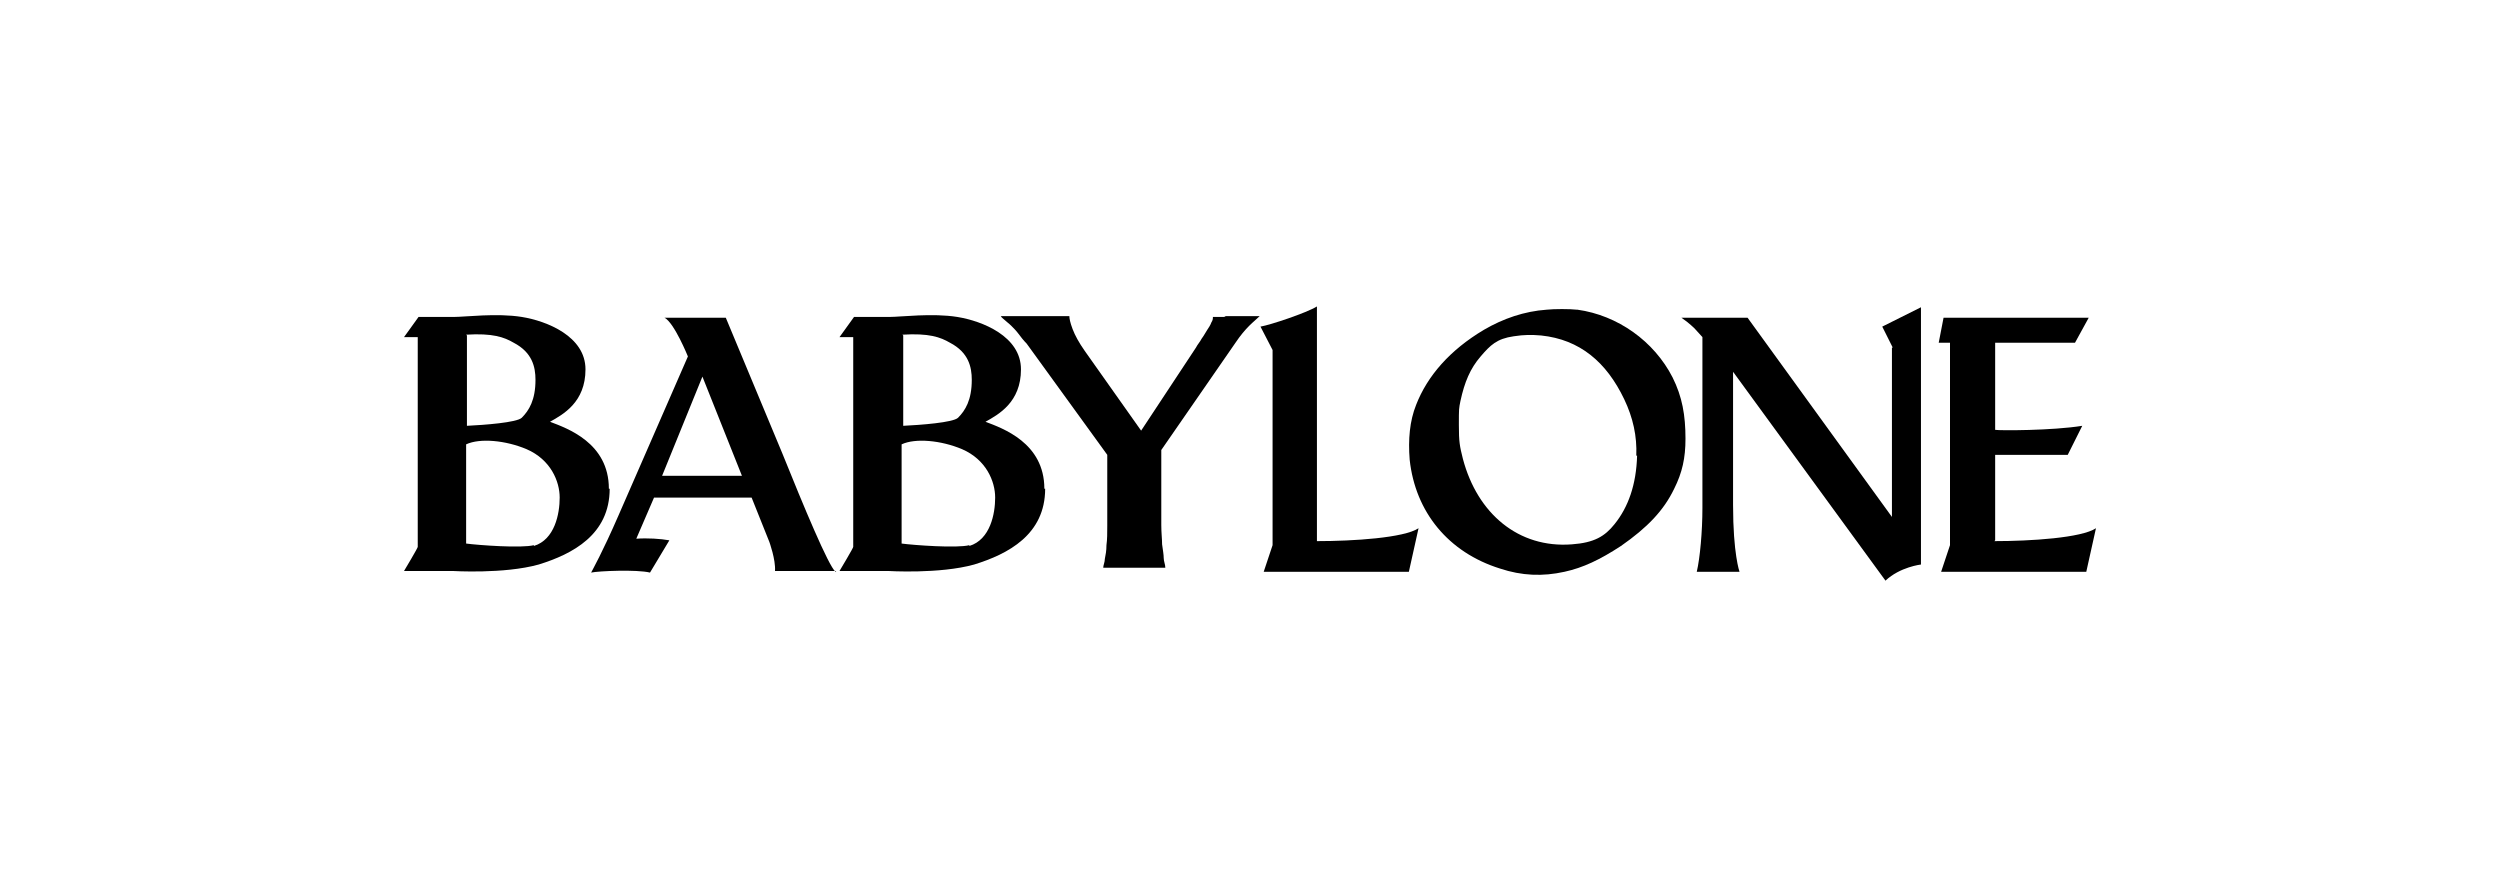
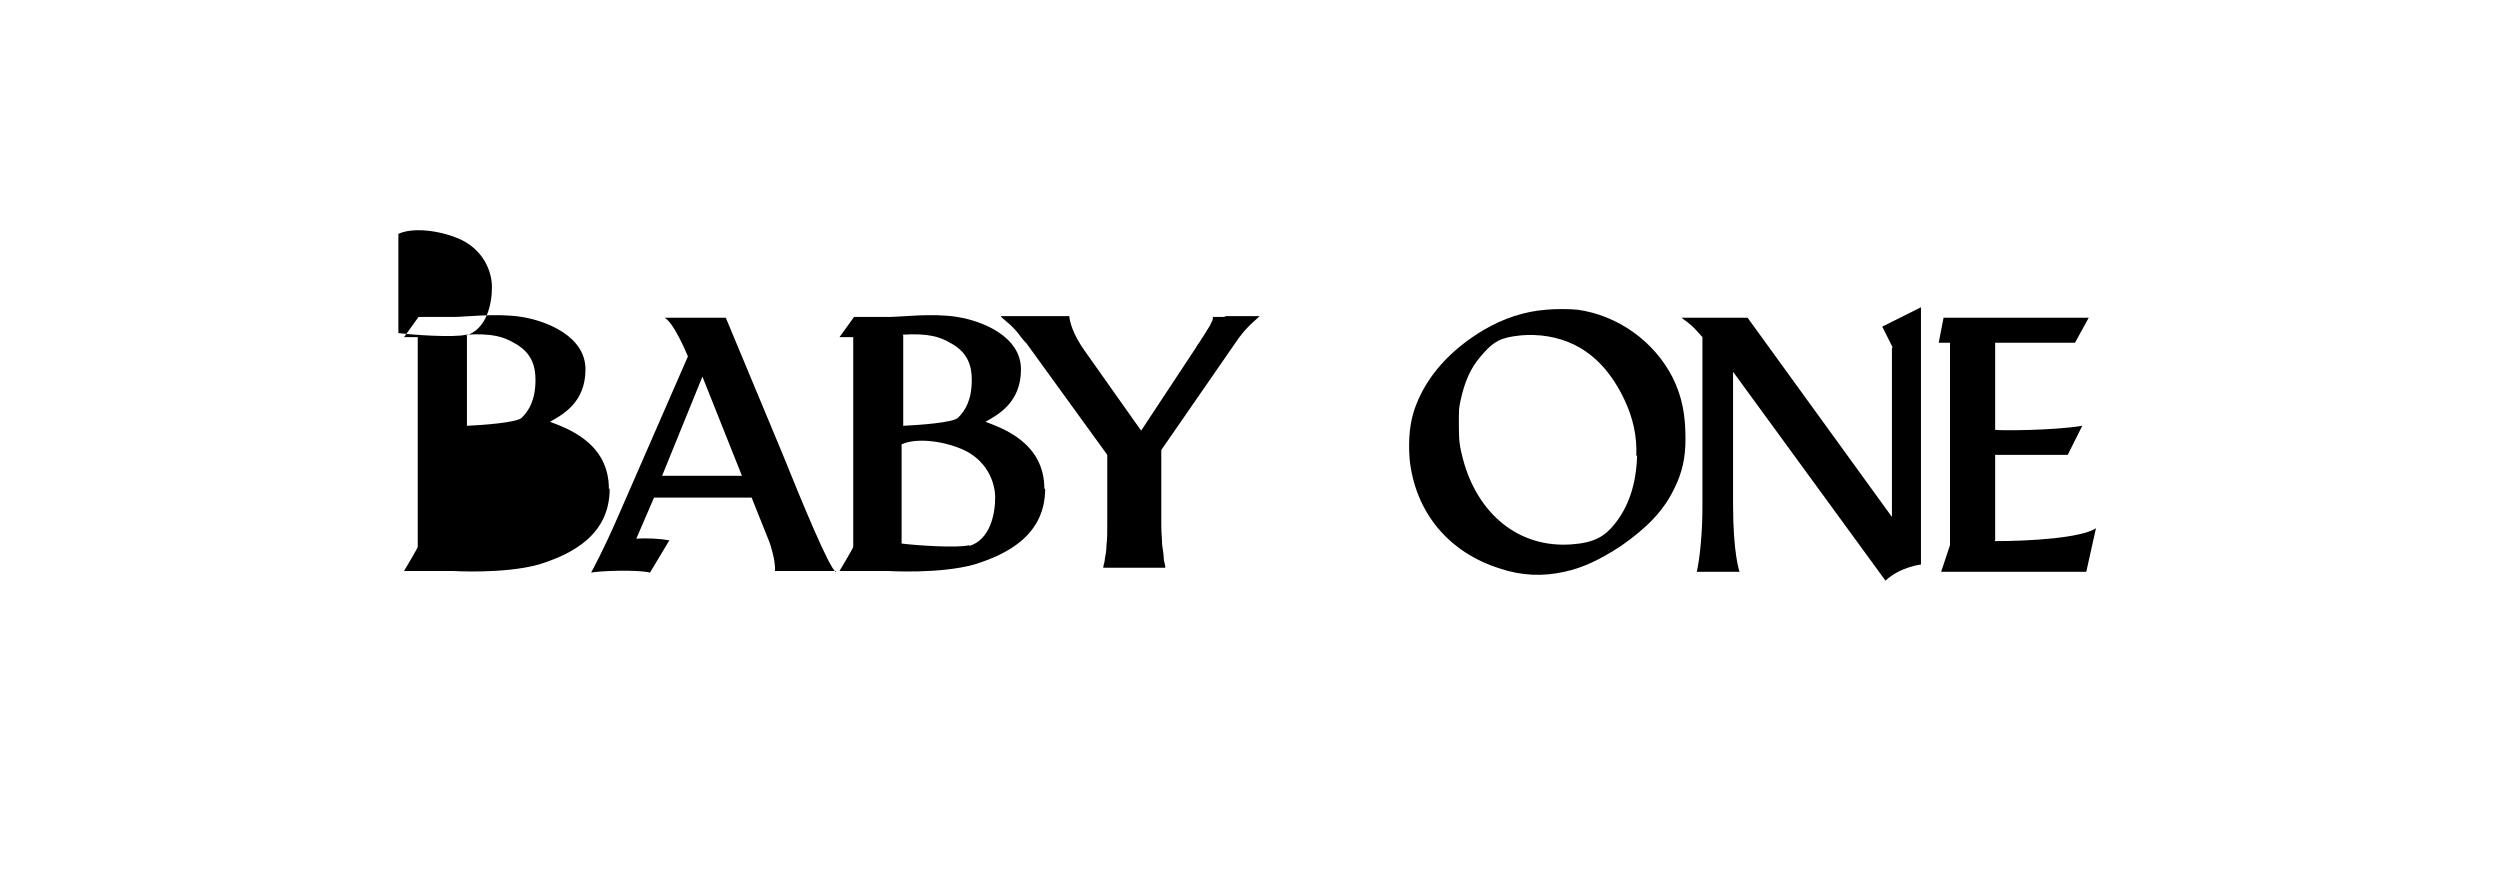
<svg xmlns="http://www.w3.org/2000/svg" version="1.1" viewBox="0 0 310 110">
  <defs>
    <style>
      .cls-1 {
        fill: none;
      }

      .cls-2 {
        fill: #fff;
      }
    </style>
  </defs>
  <g>
    <g id="_レイヤー_1" data-name="レイヤー_1">
      <g>
-         <rect class="cls-2" width="310" height="110" />
        <g>
          <rect class="cls-1" x="23" y="20" width="264" height="70" />
          <g>
-             <path d="M75.5,60.6c0-5.7-5.2-7.5-7.3-8.3,1.6-.9,4.4-2.4,4.4-6.5s-4.8-6-7.9-6.5c-3.1-.5-7,0-8.4,0h-4.4l-1.8,2.5h1.7v26c.1,0-1.7,3-1.7,3h6s6.4.4,10.7-.8c4.2-1.3,8.8-3.7,8.8-9.4ZM57.8,41.5c3.3-.2,4.7.3,5.9,1,2.3,1.2,2.7,3,2.7,4.6,0,2.5-.8,3.8-1.7,4.7-.6.6-4.7.9-6.8,1v-11.2ZM66.2,67.6c-1.5.4-6.9,0-8.4-.2v-12.3h0c1.7-.8,4.9-.5,7.5.6,3,1.3,4.1,4,4.1,6s-.6,5.2-3.2,6Z" />
+             <path d="M75.5,60.6c0-5.7-5.2-7.5-7.3-8.3,1.6-.9,4.4-2.4,4.4-6.5s-4.8-6-7.9-6.5c-3.1-.5-7,0-8.4,0h-4.4l-1.8,2.5h1.7v26c.1,0-1.7,3-1.7,3h6s6.4.4,10.7-.8c4.2-1.3,8.8-3.7,8.8-9.4ZM57.8,41.5c3.3-.2,4.7.3,5.9,1,2.3,1.2,2.7,3,2.7,4.6,0,2.5-.8,3.8-1.7,4.7-.6.6-4.7.9-6.8,1v-11.2Zc-1.5.4-6.9,0-8.4-.2v-12.3h0c1.7-.8,4.9-.5,7.5.6,3,1.3,4.1,4,4.1,6s-.6,5.2-3.2,6Z" />
            <path d="M129.5,60.6c0-5.7-5.2-7.5-7.3-8.3,1.6-.9,4.4-2.4,4.4-6.5s-4.8-6-7.9-6.5c-3.1-.5-7,0-8.4,0h-4.4l-1.8,2.5h1.7v26c.1,0-1.7,3-1.7,3h6s6.4.4,10.7-.8c4.2-1.3,8.8-3.7,8.8-9.4ZM111.9,41.5c3.3-.2,4.7.3,5.9,1,2.3,1.2,2.7,3,2.7,4.6,0,2.5-.8,3.8-1.7,4.7-.6.6-4.7.9-6.8,1v-11.2ZM120.2,67.6c-1.5.4-6.9,0-8.4-.2v-12.3h0c1.7-.8,4.9-.5,7.5.6,3,1.3,4.1,4,4.1,6s-.6,5.2-3.2,6Z" />
            <path d="M103.6,70.9c-.9-.8-3.9-8-6.6-14.7l-7-16.8h-7.6c1.2.6,2.9,4.8,2.9,4.8l-8.6,19.7c-2,4.6-3.2,6.7-3.4,7.1.9-.2,5.7-.4,7.3,0l2.4-4c-1.1-.2-2.7-.3-4.1-.2l2.2-5.1h12.1l2.2,5.5s.8,2.2.7,3.6h7.6ZM82.1,59l5-12.3,4.9,12.3h-9.9Z" />
            <path d="M151.8,39.3h-1.4c0,.2,0,.4-.2.7-.1.3-.3.6-.5.9-.2.3-.4.7-.7,1.1-.2.4-.5.7-.7,1.1l-6.8,10.3-7-9.9c-.7-1-1.2-1.9-1.5-2.7s-.4-1.3-.4-1.6h-8.5c.1.2.3.3.5.5.2.2.5.4.8.7.3.3.6.6.9,1,.3.4.6.8,1,1.2l10,13.8v5.6c0,1.2,0,2.3,0,3.2,0,.9,0,1.7-.1,2.4,0,.7-.1,1.2-.2,1.7,0,.4-.2.8-.2,1.1h0c0,0,1.4,0,1.4,0h6.3c0-.4-.2-.8-.2-1.2,0-.4-.1-1-.2-1.7,0-.7-.1-1.4-.1-2.4,0-.9,0-2,0-3.2v-6.1l9.2-13.3c.6-.9,1.2-1.6,1.7-2.1.5-.5,1-.9,1.3-1.2h0c0,0-1.4,0-1.4,0h-2.8Z" />
-             <path d="M163.3,38c-1.3.8-5.8,2.3-7,2.5l1.5,2.9v24.2l-1.1,3.3h18l1.2-5.4c-1.8,1.2-8.1,1.6-12.6,1.6v-29Z" />
            <path d="M195.5,38.4c-.8-.1-2.8-.1-3.7,0-2.8.2-5.4,1.1-7.8,2.5-4.2,2.5-7,5.7-8.4,9.3-.8,2-1,4.3-.8,6.8.7,6.5,4.8,11.5,11.2,13.5,2.7.9,5.3,1,8,.4,2.3-.5,4.4-1.5,7-3.2,3.3-2.3,5.3-4.4,6.6-7.1,1-2,1.4-3.8,1.4-6.2,0-2.9-.4-5.2-1.6-7.6-2.3-4.5-6.8-7.7-11.8-8.4ZM203,56.5c-.1,3.6-1.1,6.4-2.8,8.5-1.2,1.5-2.5,2.3-5.3,2.5-6.6.5-11.7-3.8-13.5-10.6-.4-1.6-.5-2.1-.5-4.2s0-2,.2-3c.5-2.3,1.2-4,2.5-5.5,1.2-1.4,2-2.2,4.1-2.5,1.3-.2,2.2-.2,3.4-.1,4.8.5,8.1,3.3,10.3,7.9,1.1,2.3,1.6,4.6,1.5,7Z" />
            <path d="M234.6,43.1v21l-17.9-24.7h-8.2c.9.6,1.7,1.4,1.6,1.3l1,1.1v21.2c0,2.9-.3,6.2-.7,7.9h5.3s-.8-2.2-.8-8.3v-16.5l18.9,25.9c1.8-1.7,4.4-2,4.4-2v-31.9l-4.8,2.4,1.3,2.6Z" />
            <path d="M247.4,67v-10.6h9l1.8-3.6c-3.7.6-10.3.6-10.8.5v-10.8h9.9l1.7-3.1h-18l-.6,3.1h1.4v25.1l-1.1,3.3h18l1.2-5.4c-1.8,1.2-8.1,1.6-12.6,1.6Z" />
          </g>
        </g>
      </g>
    </g>
  </g>
</svg>